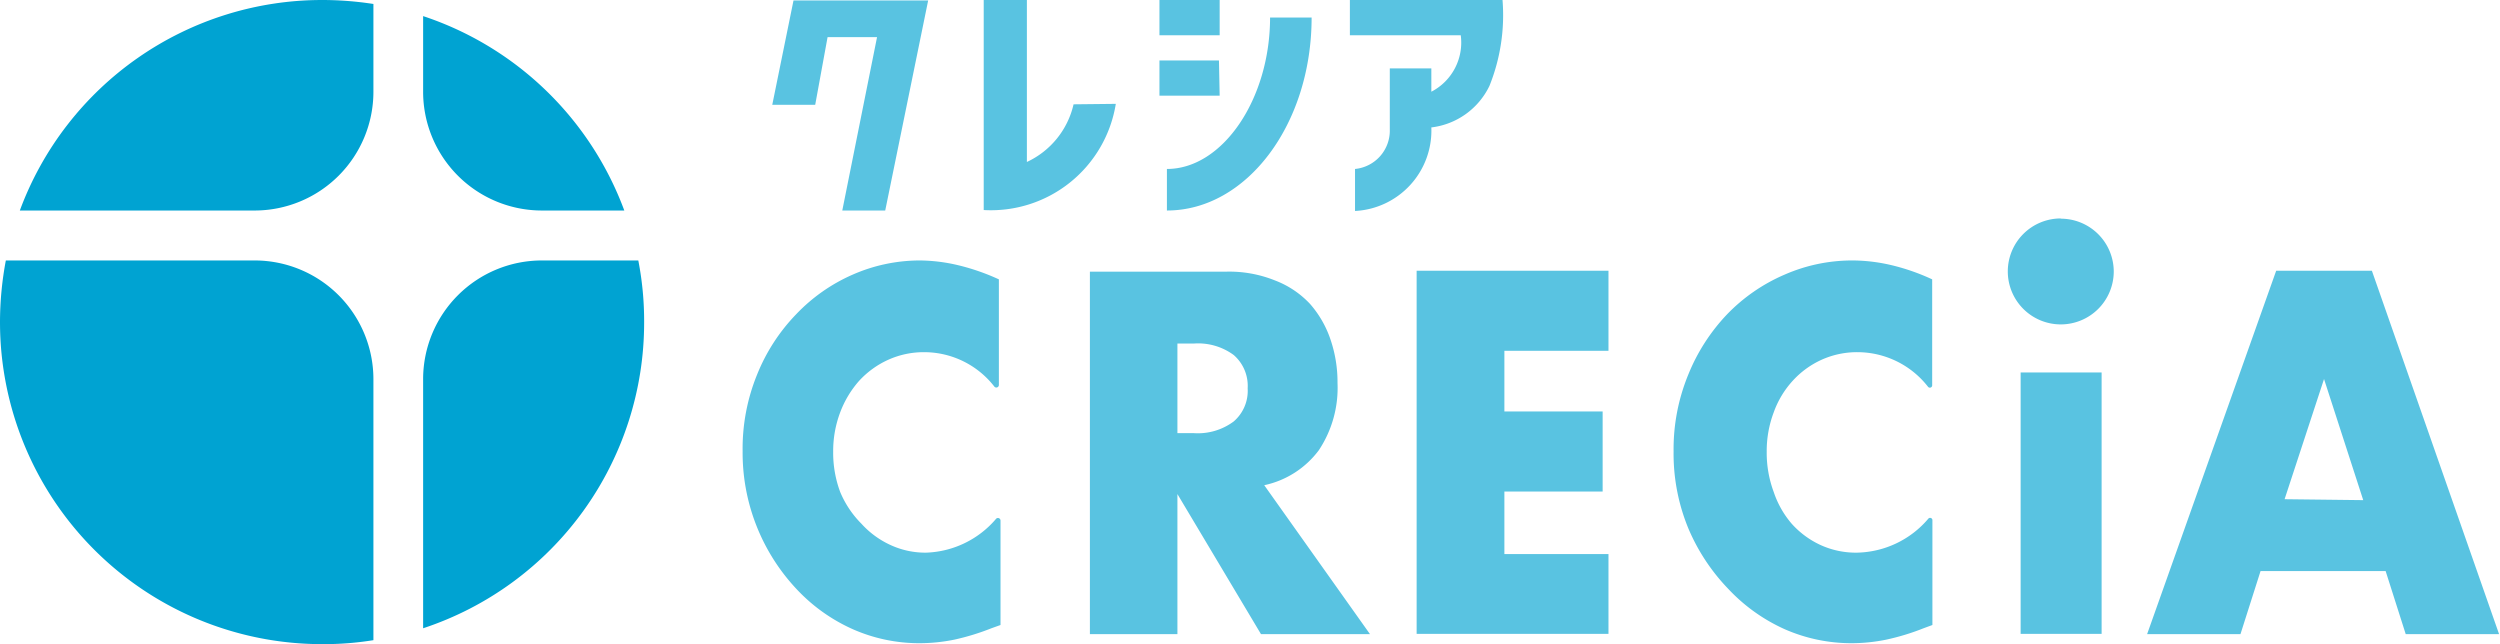
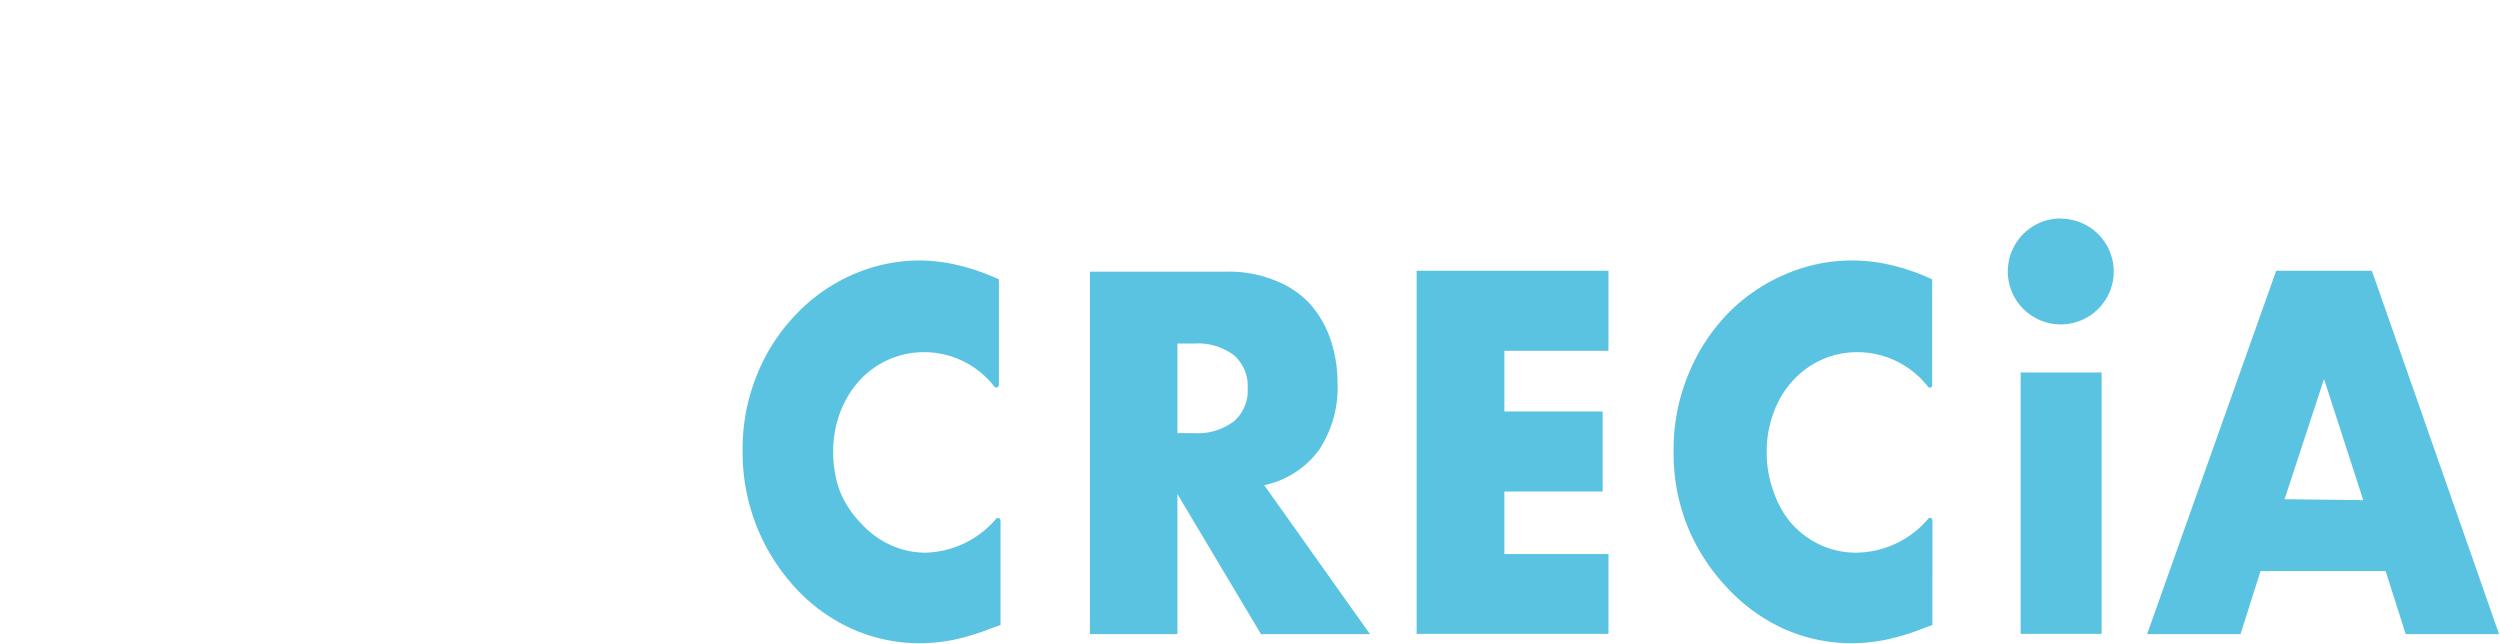
<svg xmlns="http://www.w3.org/2000/svg" id="レイヤー_1" data-name="レイヤー 1" viewBox="0 0 107.12 27.6">
  <defs>
    <style>.cls-1{fill:#00a3d2;}.cls-2{fill:#59c3e1;}</style>
  </defs>
-   <path class="cls-1" d="M23.21,9.78h3.54a13.83,13.83,0,0,0-8.62-8.33V4.7A5.09,5.09,0,0,0,23.21,9.78Zm-12.3,2.14H.25A14.41,14.41,0,0,0,0,14.56a13.8,13.8,0,0,0,13.8,13.8A13.29,13.29,0,0,0,16,28.19V17A5.09,5.09,0,0,0,10.91,11.92ZM.85,9.78H10.91A5.09,5.09,0,0,0,16,4.7V.93A14.48,14.48,0,0,0,13.8.76,13.81,13.81,0,0,0,.85,9.78Zm26.5,2.14H23.21A5.09,5.09,0,0,0,18.13,17V27.68A13.79,13.79,0,0,0,27.6,14.56,13.58,13.58,0,0,0,27.35,11.92Z" transform="translate(0 -0.76)" />
  <path class="cls-2" d="M39.42,11.92a7.17,7.17,0,0,0-2.89.61,7.47,7.47,0,0,0-2.42,1.7,8,8,0,0,0-1.67,2.58,8.39,8.39,0,0,0-.62,3.29A8.53,8.53,0,0,0,34.13,26a7.45,7.45,0,0,0,2.41,1.72,7.05,7.05,0,0,0,2.86.6,7.51,7.51,0,0,0,1.48-.15,10.21,10.21,0,0,0,1.6-.49l.39-.14V23.06a.11.11,0,0,0-.19-.07,4.11,4.11,0,0,1-3,1.45,3.56,3.56,0,0,1-1.53-.33,3.83,3.83,0,0,1-1.24-.91A4.22,4.22,0,0,1,36,21.84a4.82,4.82,0,0,1-.3-1.72,4.69,4.69,0,0,1,.3-1.69,4.34,4.34,0,0,1,.81-1.35,3.84,3.84,0,0,1,1.24-.9,3.7,3.7,0,0,1,1.56-.33,3.81,3.81,0,0,1,3,1.48.11.11,0,0,0,.19-.07V12.73a9.48,9.48,0,0,0-1.76-.61A7.37,7.37,0,0,0,39.42,11.92Zm47.16,16h3.47V16.72H86.58Zm1.72-17.8a2.27,2.27,0,1,0,2.27,2.27A2.27,2.27,0,0,0,88.3,10.13ZM56.51,20.05a4.83,4.83,0,0,0,.8-2.88,5.67,5.67,0,0,0-.3-1.86,4.47,4.47,0,0,0-.88-1.53,4,4,0,0,0-1.49-1,5.25,5.25,0,0,0-2.1-.38H46.7V27.93h3.75v-6l3.58,6H58.7l-4.53-6.38A3.94,3.94,0,0,0,56.51,20.05Zm-3.65-1.23a2.57,2.57,0,0,1-1.7.5h-.71V15.48h.71a2.57,2.57,0,0,1,1.7.49,1.75,1.75,0,0,1,.6,1.43A1.73,1.73,0,0,1,52.86,18.82Zm48.77-6.46h-4.1L92,27.93h4l.86-2.7h5.36l.86,2.7h4Zm-3.74,9.79L99.58,17l1.68,5.19ZM79.36,11.92a7.22,7.22,0,0,0-2.9.61A7.58,7.58,0,0,0,74,14.23a8.18,8.18,0,0,0-1.66,2.58,8.39,8.39,0,0,0-.63,3.29,8.4,8.4,0,0,0,.64,3.32A8.51,8.51,0,0,0,74.06,26a7.55,7.55,0,0,0,2.41,1.72,7.1,7.1,0,0,0,2.87.6,7.48,7.48,0,0,0,1.47-.15,10,10,0,0,0,1.61-.49l.38-.14V23.06a.1.1,0,0,0-.18-.07,4.11,4.11,0,0,1-3.05,1.45A3.64,3.64,0,0,1,78,24.11a3.79,3.79,0,0,1-1.23-.91A4.05,4.05,0,0,1,76,21.84a4.82,4.82,0,0,1-.3-1.72,4.69,4.69,0,0,1,.3-1.69,4,4,0,0,1,.81-1.35,3.8,3.8,0,0,1,1.23-.9,3.71,3.71,0,0,1,1.57-.33,3.84,3.84,0,0,1,3,1.48.1.1,0,0,0,.18-.07V12.73a9.16,9.16,0,0,0-1.75-.61A7.37,7.37,0,0,0,79.36,11.92Zm-18.66,16h8.22V24.5H64.46V21.82h4.21V18.39H64.46v-2.6h4.46V12.36H60.7Z" transform="translate(0 -0.76)" />
-   <path class="cls-2" d="M46,5.23A3.61,3.61,0,0,1,44,7.7V.76H42.15v9a5.42,5.42,0,0,0,5.66-4.55Zm6.23-1.88H49.68V4.86h2.58Zm-16.77-1h2.12L36.09,9.78h1.84l1.84-9H34l-.91,4.47h1.84ZM52.26.76H49.68V2.27h2.58ZM50,9.78c3.42,0,6.2-3.7,6.2-8.27H54.42C54.42,5,52.39,8,50,8ZM61.33,6.22a3.18,3.18,0,0,0,2.49-1.78A8.12,8.12,0,0,0,64.38.76H57.84V2.27h4.75a2.37,2.37,0,0,1-1.26,2.42v-1H59.55V6.31h0A1.65,1.65,0,0,1,58.06,8v1.8A3.45,3.45,0,0,0,61.33,6.22Z" transform="translate(0 -0.76)" />
</svg>